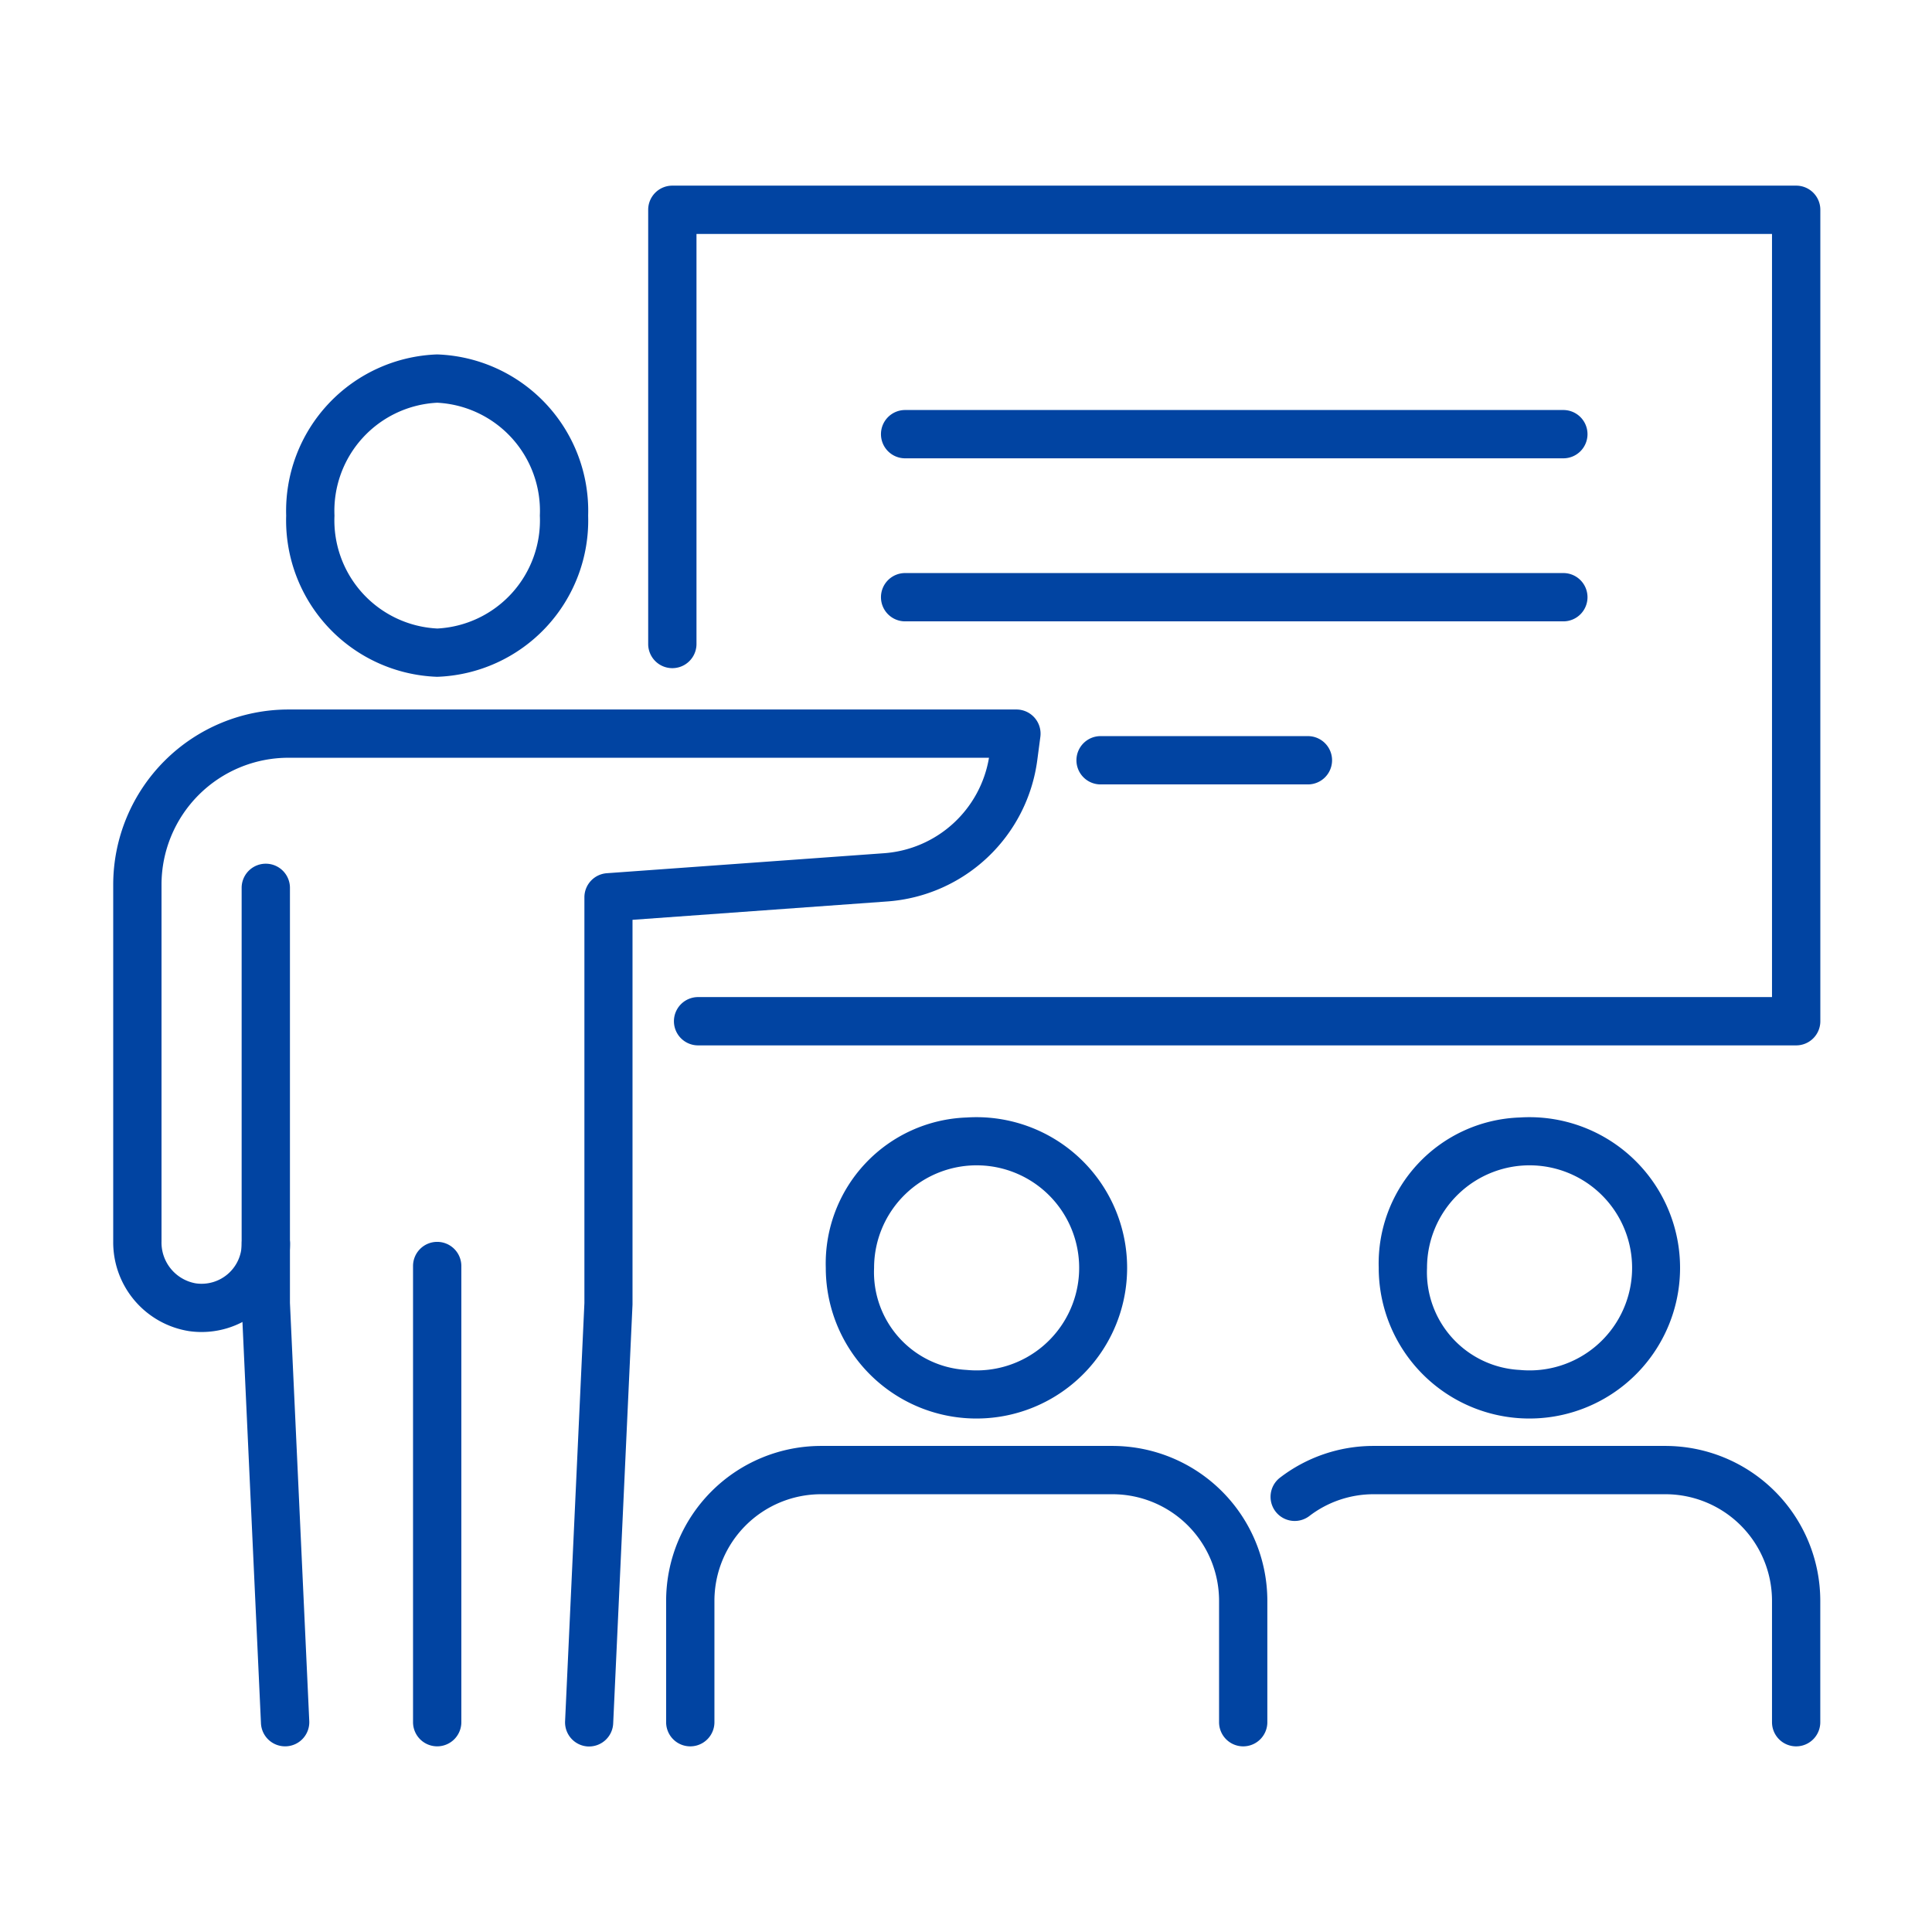
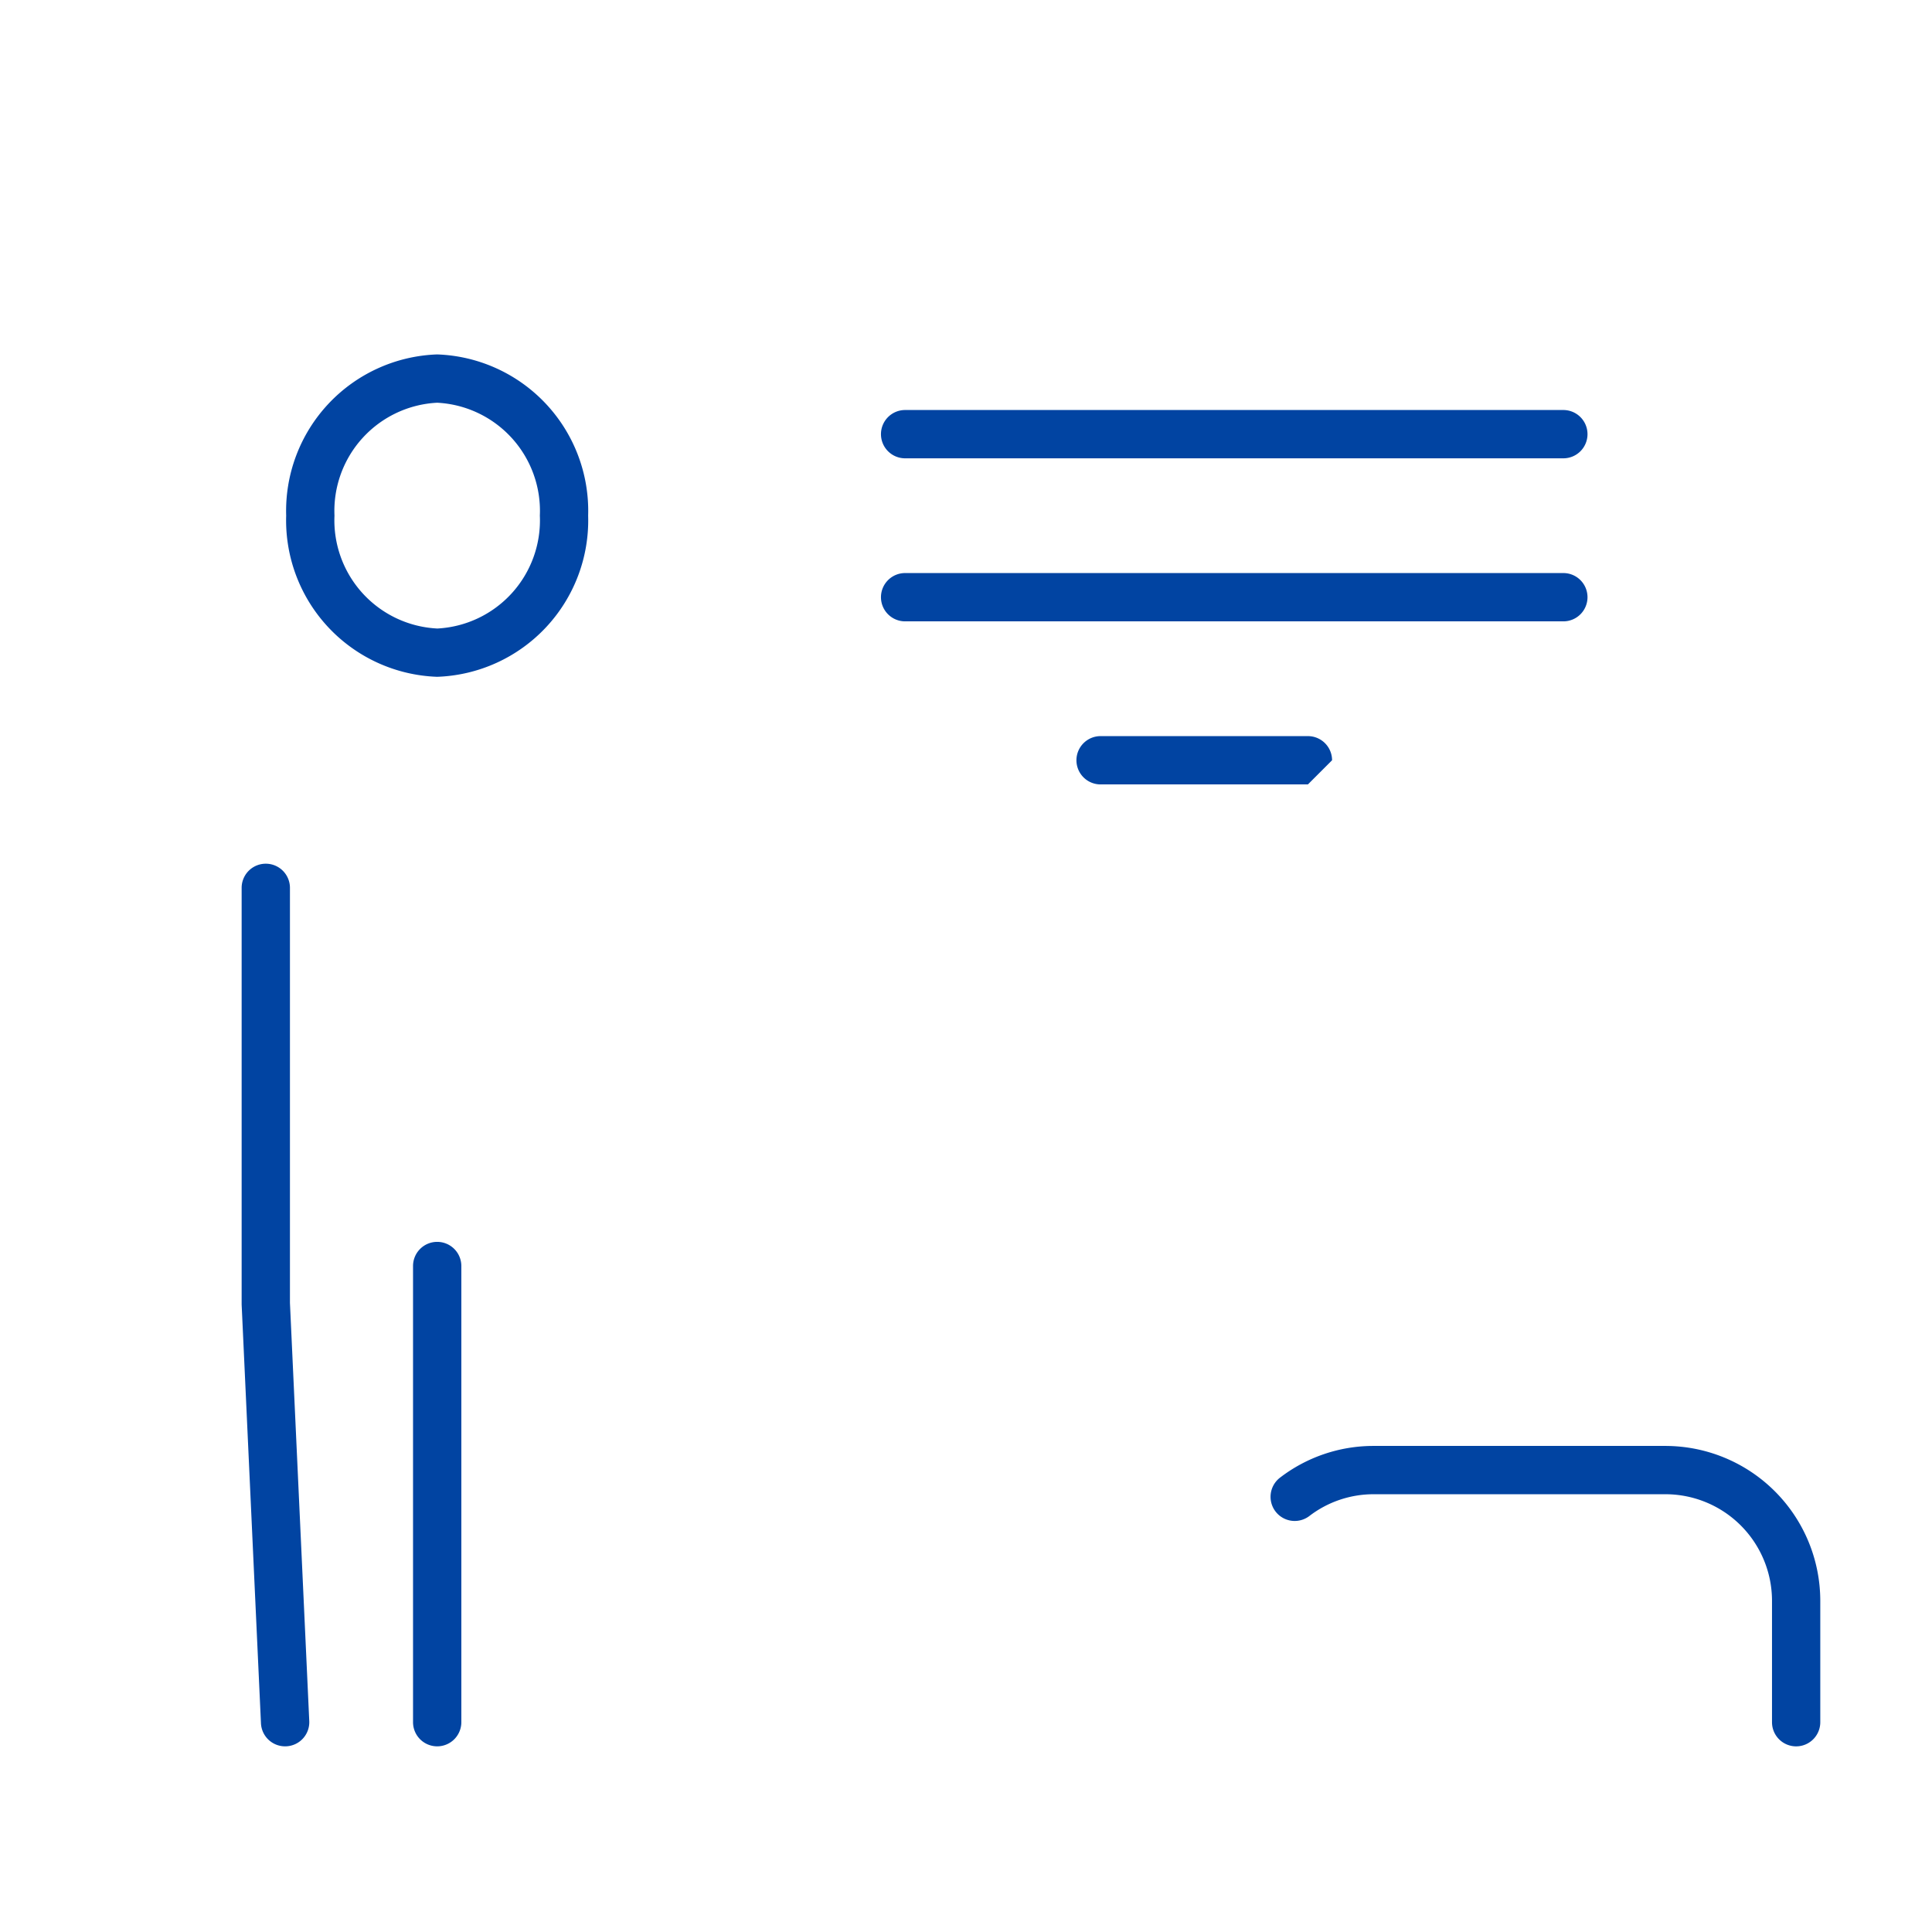
<svg xmlns="http://www.w3.org/2000/svg" width="80" height="80" viewBox="0 0 80 80">
  <g transform="translate(-99.999 -32)">
    <rect width="80" height="80" transform="translate(99.999 32)" fill="#fff" opacity="0" />
    <g transform="translate(105 40)">
-       <path d="M92.752,113.354a6.239,6.239,0,1,1-5.837,6.226A6.048,6.048,0,0,1,92.752,113.354Zm0,10.453a4.246,4.246,0,1,0-3.837-4.226A4.051,4.051,0,0,0,92.752,123.807Z" transform="translate(-57.722 -75.081)" fill="#0144a2" />
-       <path d="M91.562,165.392a1,1,0,0,1-1-1v-5.03a4.415,4.415,0,0,0-4.41-4.41H74.076a4.415,4.415,0,0,0-4.41,4.41v5.03a1,1,0,0,1-2,0v-5.03a6.418,6.418,0,0,1,6.41-6.41H86.151a6.418,6.418,0,0,1,6.41,6.41v5.03A1,1,0,0,1,91.562,165.392Z" transform="translate(-45.084 -101.079)" fill="#0144a2" />
-       <path d="M159.419,113.354a6.239,6.239,0,1,1-5.837,6.226A6.048,6.048,0,0,1,159.419,113.354Zm0,10.453a4.246,4.246,0,1,0-3.837-4.226A4.051,4.051,0,0,0,159.419,123.807Z" transform="translate(-101.493 -75.081)" fill="#0144a2" />
      <path d="M162.278,165.392a1,1,0,0,1-1-1v-5.03a4.415,4.415,0,0,0-4.41-4.41H144.793a4.368,4.368,0,0,0-2.683.91,1,1,0,0,1-1.218-1.586,6.351,6.351,0,0,1,3.9-1.324h12.075a6.418,6.418,0,0,1,6.41,6.41v5.03A1,1,0,0,1,162.278,165.392Z" transform="translate(-92.904 -101.079)" fill="#0144a2" />
      <path d="M27.256,1H0A1,1,0,0,1-1,0,1,1,0,0,1,0-1H27.256a1,1,0,0,1,1,1A1,1,0,0,1,27.256,1Z" transform="translate(32.478 9.978)" fill="#0144a2" />
      <path d="M27.256,1H0A1,1,0,0,1-1,0,1,1,0,0,1,0-1H27.256a1,1,0,0,1,1,1A1,1,0,0,1,27.256,1Z" transform="translate(32.478 16.729)" fill="#0144a2" />
-       <path d="M8.585,1H0A1,1,0,0,1-1,0,1,1,0,0,1,0-1H8.585a1,1,0,0,1,1,1A1,1,0,0,1,8.585,1Z" transform="translate(40.572 23.481)" fill="#0144a2" />
-       <path d="M113.035,36.6H67.566a1,1,0,0,1,0-2h44.469V3H67.5V19.98a1,1,0,0,1-2,0V2a1,1,0,0,1,1-1h46.536a1,1,0,0,1,1,1V35.6A1,1,0,0,1,113.035,36.6Z" transform="translate(-43.661 -1.313)" fill="#0144a2" />
+       <path d="M8.585,1H0A1,1,0,0,1-1,0,1,1,0,0,1,0-1H8.585a1,1,0,0,1,1,1Z" transform="translate(40.572 23.481)" fill="#0144a2" />
      <path d="M28.107,21.351a6.481,6.481,0,0,1,6.252,6.675A6.481,6.481,0,0,1,28.107,34.7a6.481,6.481,0,0,1-6.252-6.675A6.481,6.481,0,0,1,28.107,21.351Zm0,11.35a4.484,4.484,0,0,0,4.252-4.675,4.484,4.484,0,0,0-4.252-4.675,4.484,4.484,0,0,0-4.252,4.675A4.484,4.484,0,0,0,28.107,32.7Z" transform="translate(-15.006 -14.675)" fill="#0144a2" />
      <path d="M18.29,119.3a1,1,0,0,1-1-.954l-.8-17.34q0-.023,0-.046V83.752a1,1,0,0,1,2,0v17.185l.8,17.317a1,1,0,0,1-.953,1.045Z" transform="translate(-11.485 -54.988)" fill="#0144a2" />
-       <path d="M20.711,107.1h-.047a1,1,0,0,1-.953-1.045l.8-17.319V71.94a1,1,0,0,1,.928-1l11.479-.828a4.754,4.754,0,0,0,4.346-3.953H8.251A5.257,5.257,0,0,0,3,71.412V86.187a1.715,1.715,0,0,0,1.413,1.735,1.663,1.663,0,0,0,1.909-1.644,1,1,0,1,1,2,0A3.663,3.663,0,0,1,4.135,89.9,3.723,3.723,0,0,1,1,86.187V71.412a7.259,7.259,0,0,1,7.251-7.251H38.4a1,1,0,0,1,.991,1.131l-.127.963a6.754,6.754,0,0,1-6.21,5.854l-10.551.761V88.754q0,.023,0,.046l-.8,17.342A1,1,0,0,1,20.711,107.1Z" transform="translate(-1.313 -42.782)" fill="#0144a2" />
      <path d="M0,19.889a1,1,0,0,1-1-1V0A1,1,0,0,1,0-1,1,1,0,0,1,1,0V18.889A1,1,0,0,1,0,19.889Z" transform="translate(13.102 44.423)" fill="#0144a2" />
    </g>
  </g>
</svg>